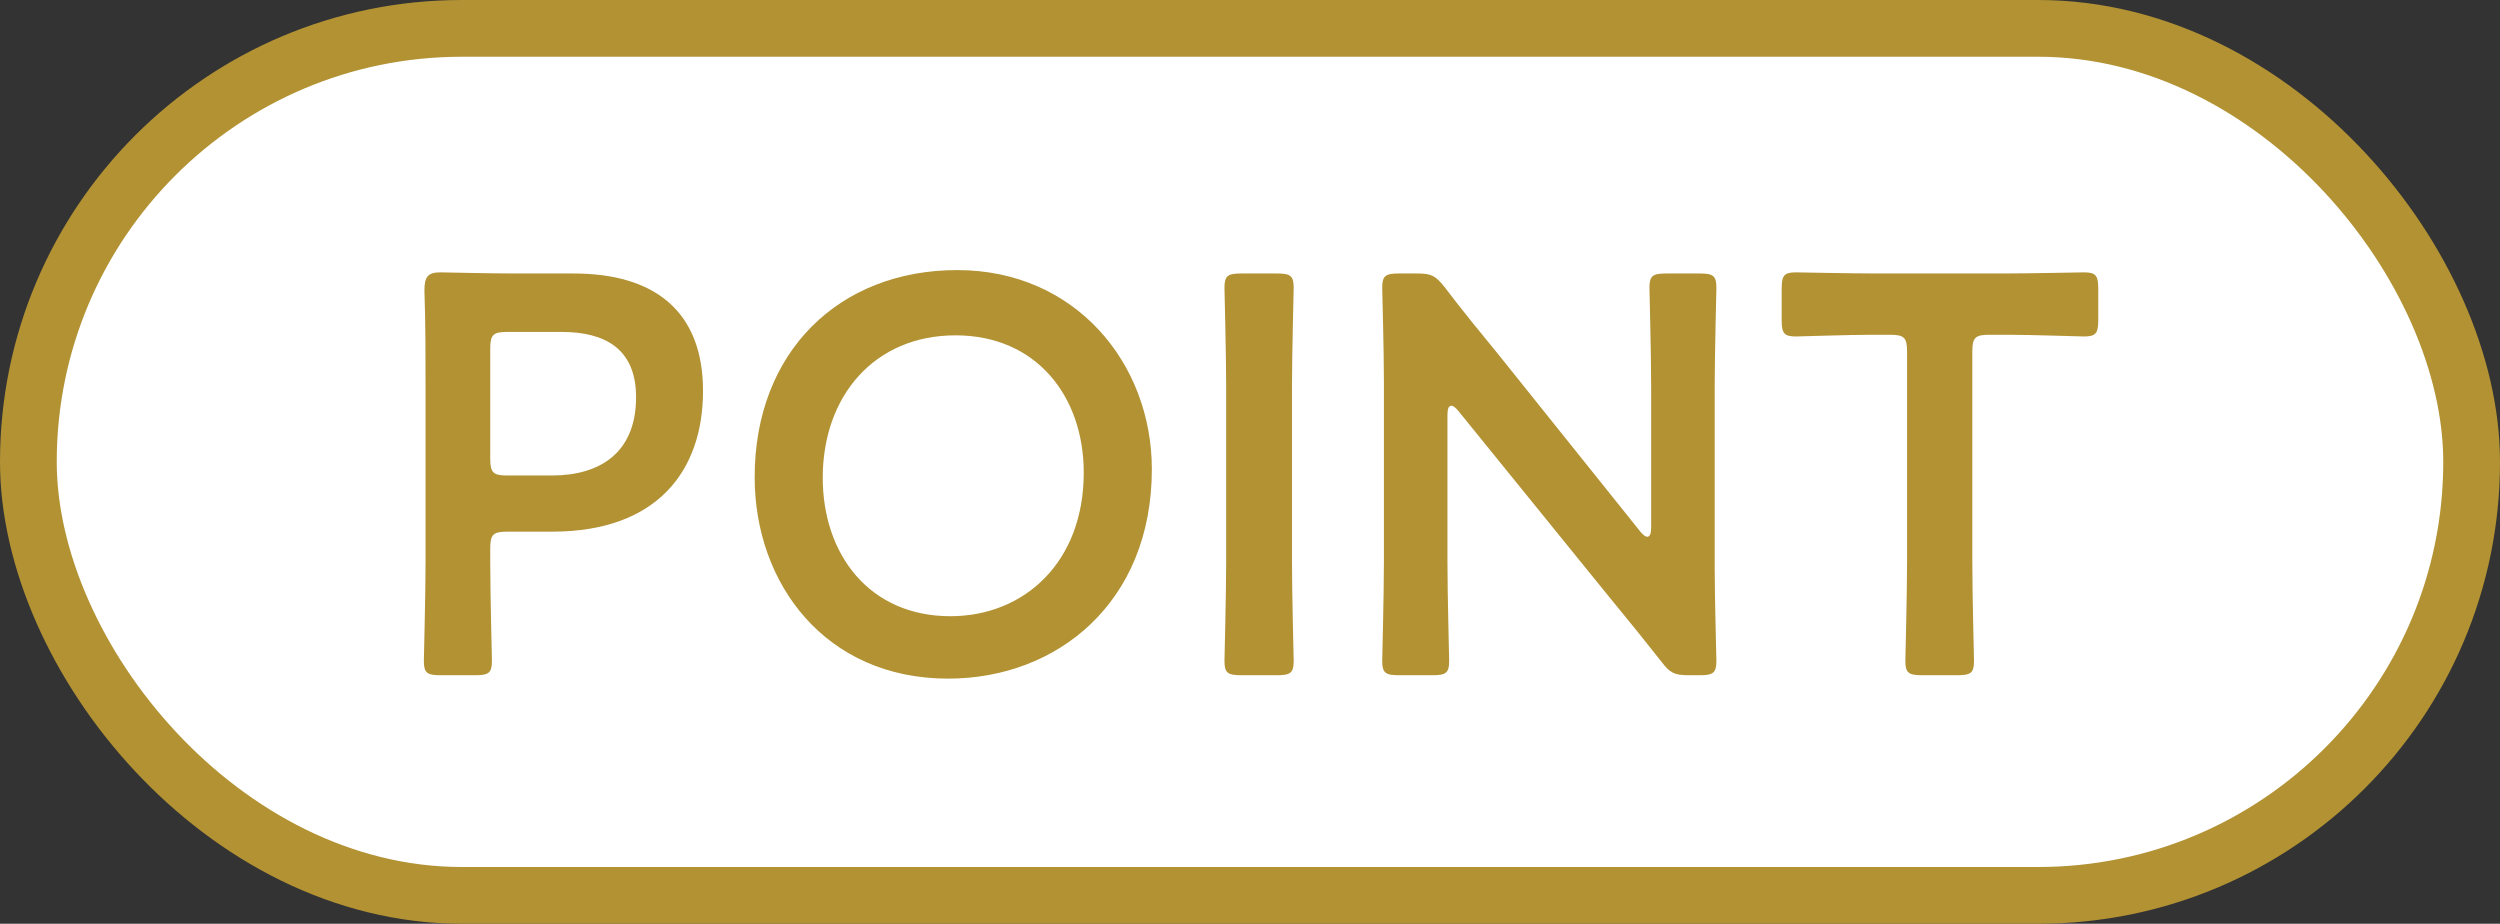
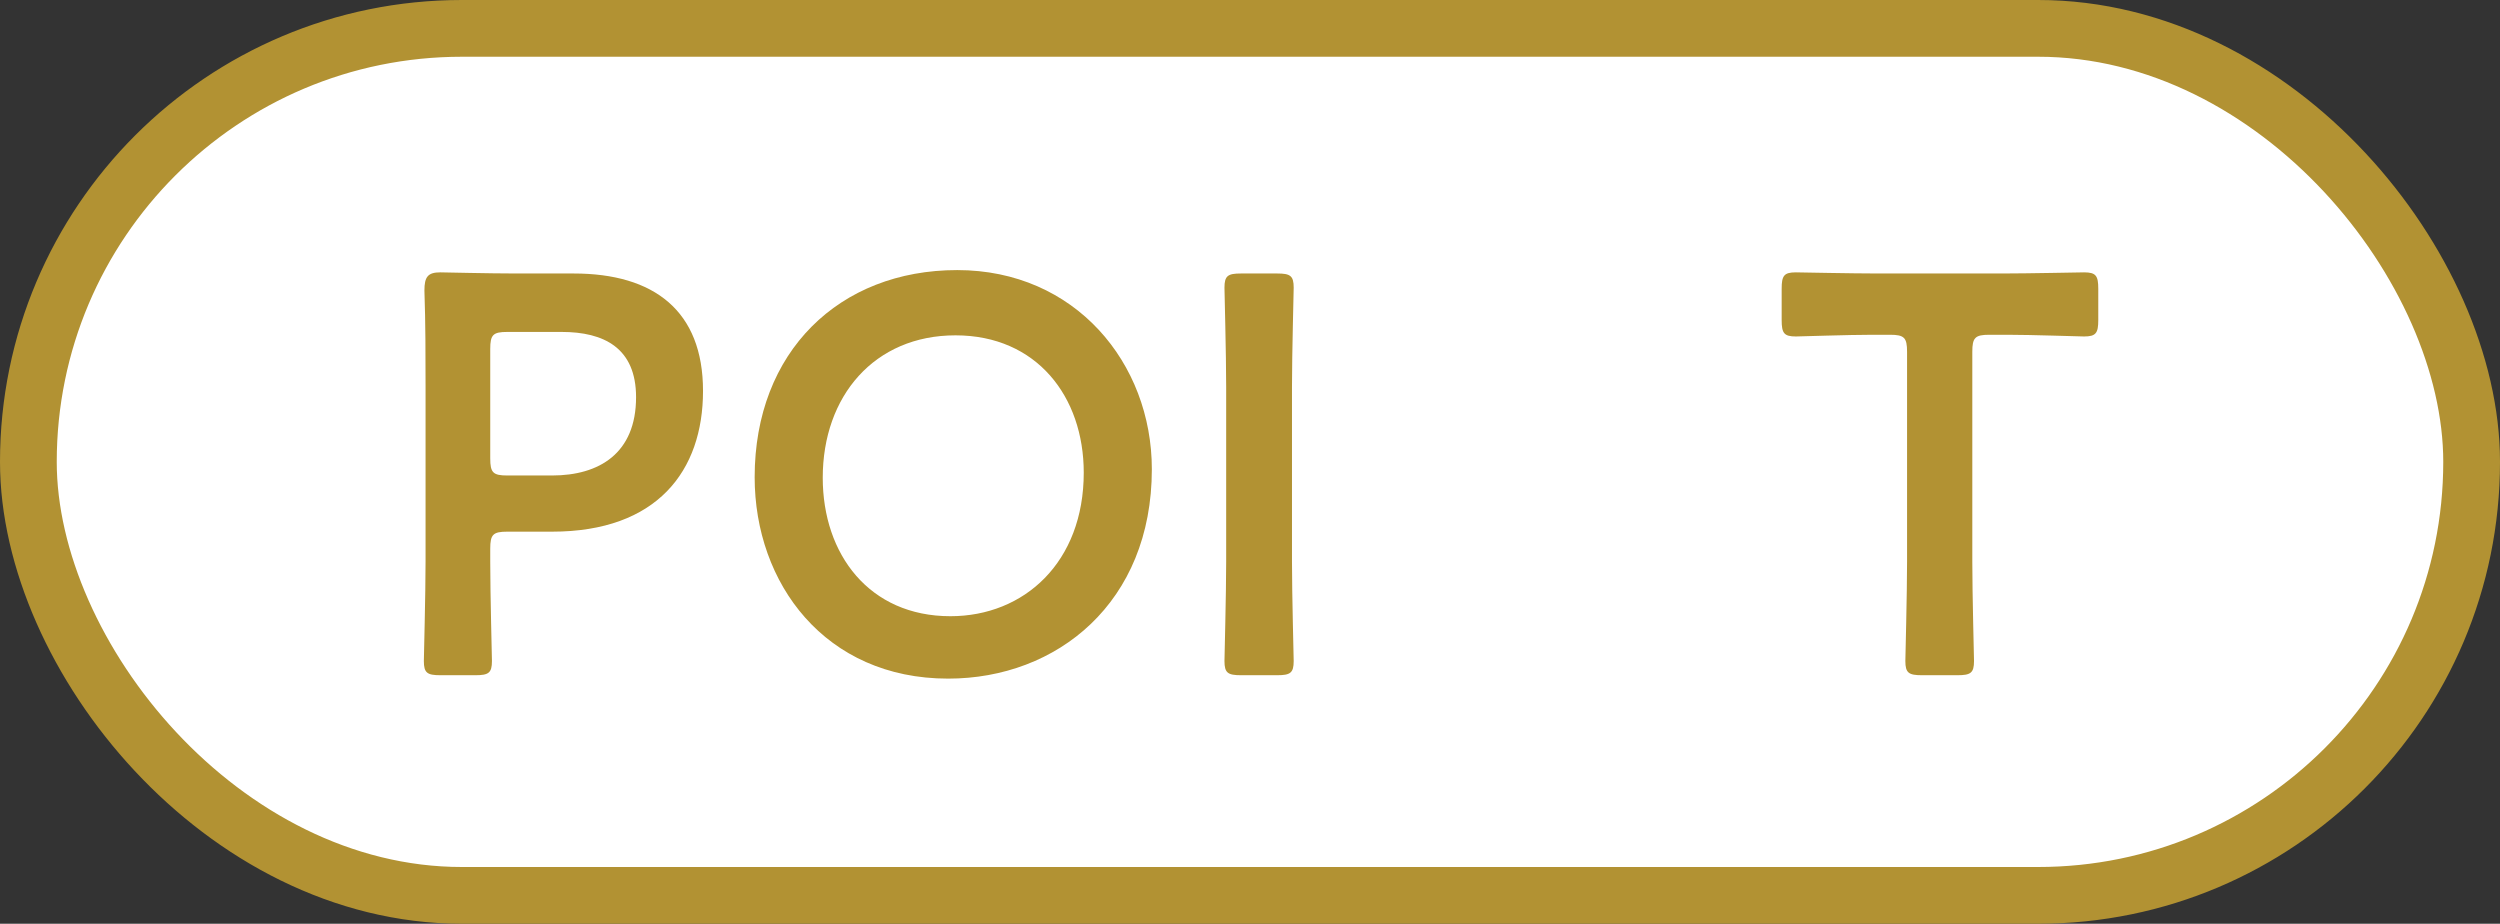
<svg xmlns="http://www.w3.org/2000/svg" id="_イヤー_2" viewBox="0 0 44.06 16.28">
  <rect x="0" y="0" width="44.06" height="16.28" fill="#333333" stroke="none" />
  <defs>
    <style>.cls-1{fill:#fff;stroke:#b29233;stroke-miterlimit:10;}.cls-2{fill:#b29233;}</style>
  </defs>
  <g id="_ンテンツ">
    <g>
      <rect class="cls-1" x=".5" y=".5" width="43.06" height="15.28" rx="7.64" ry="7.64" />
      <g>
        <path class="cls-2" d="M7.76,11.9c-.23,0-.29-.04-.29-.25,0-.07,.03-1.17,.03-1.75v-3.1c0-.49,0-1.11-.02-1.68,0-.24,.06-.32,.28-.32,.07,0,.86,.02,1.33,.02h1.02c1.42,0,2.28,.66,2.28,2.07s-.81,2.48-2.66,2.48h-.79c-.25,0-.3,.05-.3,.3v.23c0,.58,.03,1.68,.03,1.75,0,.21-.06,.25-.29,.25h-.62Zm.88-3.82c0,.25,.05,.3,.3,.3h.79c.83,0,1.48-.39,1.48-1.38,0-.87-.57-1.15-1.31-1.15h-.96c-.25,0-.3,.05-.3,.3v1.93Z" />
        <path class="cls-2" d="M20.3,8.27c0,2.35-1.67,3.69-3.59,3.69-2.17,0-3.41-1.68-3.41-3.55,0-2.21,1.49-3.65,3.57-3.65s3.43,1.64,3.43,3.51Zm-5.8,.15c0,1.35,.82,2.44,2.25,2.44,1.3,0,2.35-.95,2.35-2.53,0-1.34-.83-2.42-2.26-2.42s-2.34,1.07-2.34,2.51Z" />
        <path class="cls-2" d="M21.87,11.9c-.23,0-.29-.04-.29-.25,0-.07,.03-1.17,.03-1.75v-3.08c0-.58-.03-1.68-.03-1.75,0-.21,.06-.25,.29-.25h.64c.23,0,.29,.04,.29,.25,0,.07-.03,1.17-.03,1.75v3.08c0,.58,.03,1.68,.03,1.75,0,.21-.06,.25-.29,.25h-.64Z" />
-         <path class="cls-2" d="M25.51,9.9c0,.58,.03,1.68,.03,1.75,0,.21-.06,.25-.29,.25h-.6c-.23,0-.29-.04-.29-.25,0-.07,.03-1.17,.03-1.75v-3.18c0-.56-.03-1.58-.03-1.65,0-.21,.06-.25,.29-.25h.33c.25,0,.32,.04,.48,.24,.31,.41,.63,.8,.95,1.19l2.5,3.12c.05,.06,.09,.09,.12,.09,.05,0,.07-.06,.07-.16v-2.48c0-.58-.03-1.68-.03-1.75,0-.21,.06-.25,.29-.25h.6c.23,0,.29,.04,.29,.25,0,.07-.03,1.17-.03,1.75v3.18c0,.55,.03,1.58,.03,1.65,0,.21-.06,.25-.29,.25h-.2c-.25,0-.33-.04-.48-.24-.3-.38-.59-.74-.92-1.14l-2.66-3.28c-.05-.06-.09-.09-.12-.09-.05,0-.07,.06-.07,.16v2.59Z" />
        <path class="cls-2" d="M34.76,9.9c0,.58,.03,1.68,.03,1.75,0,.21-.06,.25-.29,.25h-.63c-.23,0-.29-.04-.29-.25,0-.07,.03-1.17,.03-1.75v-3.7c0-.25-.05-.3-.3-.3h-.31c-.42,0-1.28,.03-1.35,.03-.21,0-.25-.06-.25-.29v-.55c0-.23,.04-.29,.25-.29,.07,0,.98,.02,1.45,.02h2.18c.47,0,1.38-.02,1.45-.02,.21,0,.25,.06,.25,.29v.55c0,.23-.04,.29-.25,.29-.07,0-.93-.03-1.35-.03h-.32c-.25,0-.3,.05-.3,.3v3.7Z" />
      </g>
    </g>
  </g>
</svg>